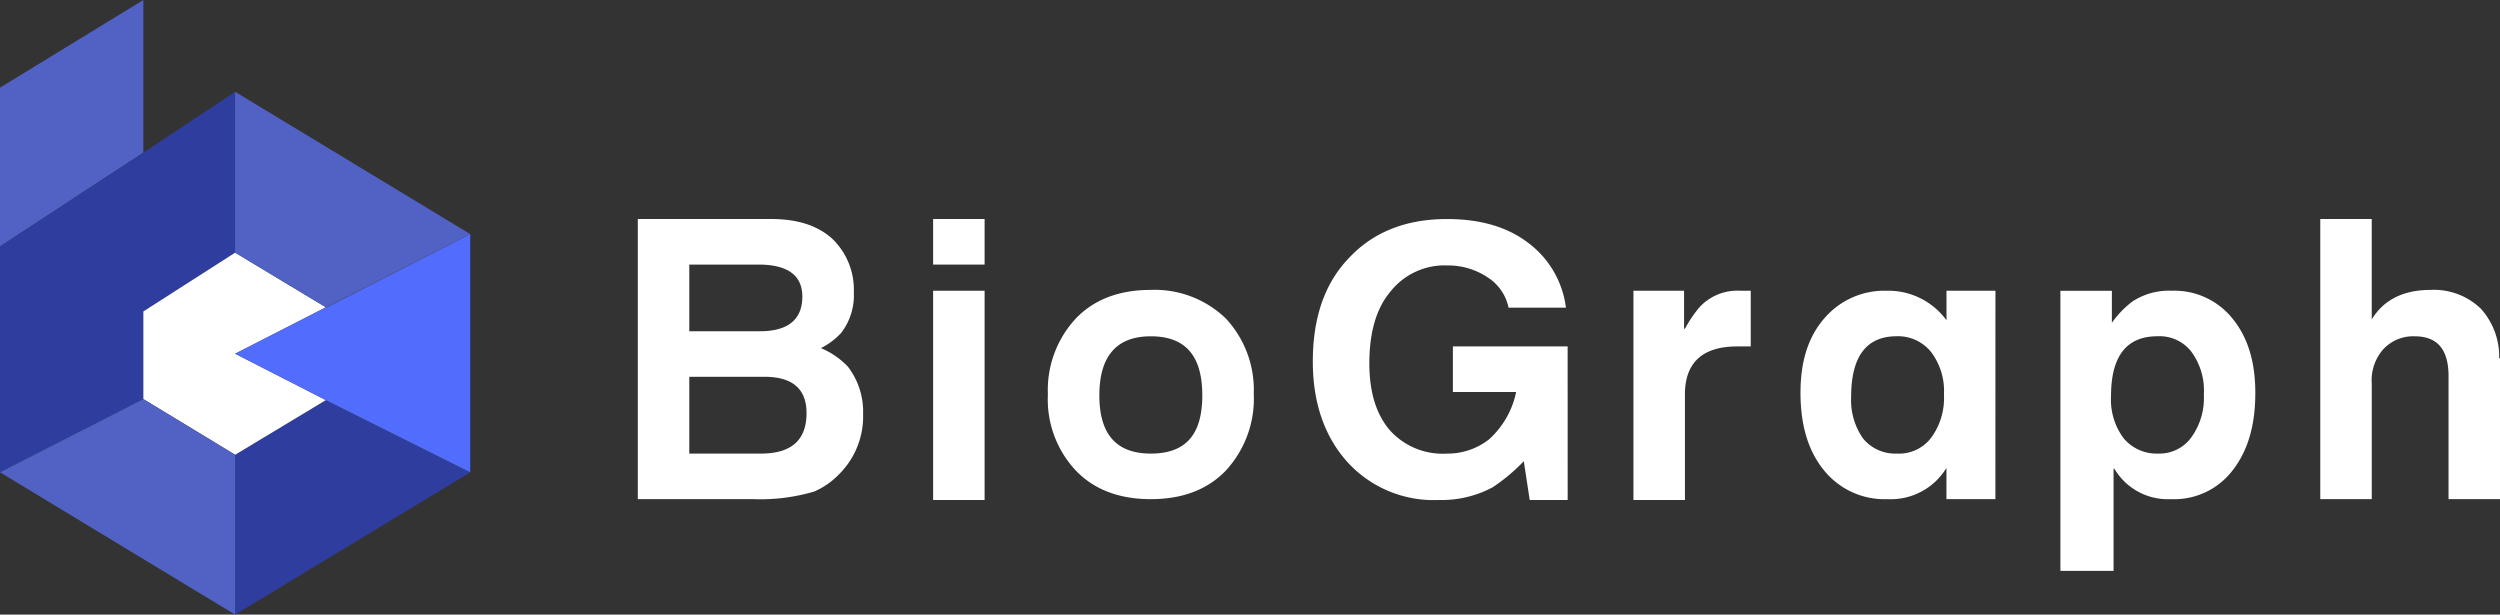
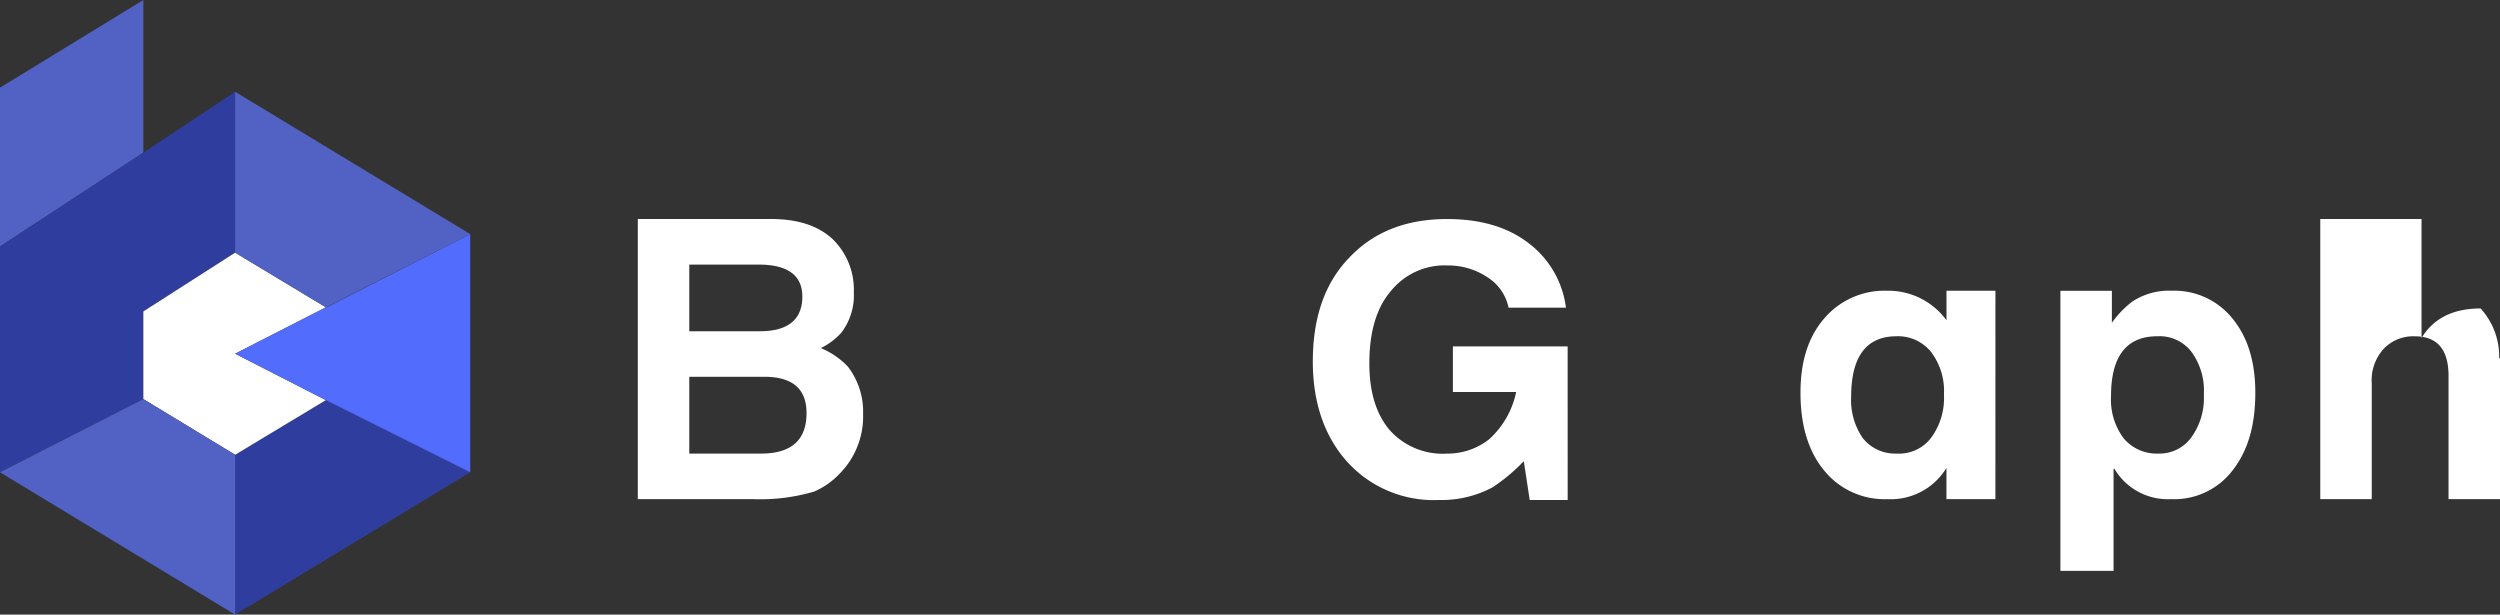
<svg xmlns="http://www.w3.org/2000/svg" width="312.163" height="76.744" viewBox="0 0 312.163 76.744">
  <rect x="0" y="0" width="312.163" height="76.744" fill="#333333" stroke="none" />
  <g transform="translate(-561 -217.216)">
    <g transform="translate(640.64 244.564)">
      <path d="M80.782,47.189H71.827V37.6H81.2c3.477,0,5.268,1.475,5.268,4.53Q86.471,47.189,80.782,47.189Zm-.105-15.277h-8.85V23.589h8.639c3.688,0,5.479,1.37,5.479,4C85.945,30.437,84.154,31.912,80.677,31.912Zm10.957,4.425a9.863,9.863,0,0,0-3.371-2.318,8.727,8.727,0,0,0,2.529-1.9,7.646,7.646,0,0,0,1.58-5.057,8.806,8.806,0,0,0-2.739-6.743c-1.9-1.686-4.425-2.423-7.691-2.423H65.4V52.879H79.834a23.758,23.758,0,0,0,7.586-.948,9.631,9.631,0,0,0,3.161-2.213,10.165,10.165,0,0,0,2.95-7.48A9.213,9.213,0,0,0,91.634,36.337Z" transform="translate(-65.4 -17.9)" fill="#fff" fill-rule="evenodd" />
-       <path d="M106.827,26.855H100.4V52.984h6.427Zm0-8.955H100.4v5.689h6.427Z" transform="translate(-63.525 -17.9)" fill="#fff" fill-rule="evenodd" />
-       <path d="M126.854,46.739c-4.32,0-6.427-2.423-6.427-7.27s2.107-7.375,6.427-7.375,6.427,2.423,6.427,7.375S131.173,46.739,126.854,46.739Zm9.377-16.857a12.791,12.791,0,0,0-9.377-3.582c-3.9,0-7.059,1.159-9.377,3.582A13.149,13.149,0,0,0,114,39.364a12.979,12.979,0,0,0,3.477,9.482c2.318,2.423,5.479,3.582,9.377,3.582s7.059-1.159,9.377-3.582a13.236,13.236,0,0,0,3.477-9.587A13.065,13.065,0,0,0,136.23,29.882Z" transform="translate(-62.796 -17.45)" fill="#fff" fill-rule="evenodd" />
      <path d="M177.218,33.809H162.889V39.5h7.9a10.946,10.946,0,0,1-3.371,5.9,8.381,8.381,0,0,1-5.268,1.791,8.861,8.861,0,0,1-7.164-2.95c-1.686-2-2.529-4.741-2.529-8.323,0-3.793.843-6.848,2.634-8.955a8.616,8.616,0,0,1,7.164-3.266,8.837,8.837,0,0,1,4.952,1.475,5.9,5.9,0,0,1,2.634,3.793h7.164a11.958,11.958,0,0,0-4.741-8.112c-2.634-2-6.005-2.95-10.114-2.95-5.057,0-9.166,1.58-12.221,4.846-3.055,3.161-4.53,7.48-4.53,12.959,0,5.162,1.475,9.377,4.32,12.537A14.559,14.559,0,0,0,161.1,52.984a13.579,13.579,0,0,0,6.743-1.58,22.661,22.661,0,0,0,3.9-3.266l.738,4.846h4.741Z" transform="translate(-61.114 -17.9)" fill="#fff" fill-rule="evenodd" />
-       <path d="M198.15,26.4h-1.475a6.4,6.4,0,0,0-5.162,2.212,17.145,17.145,0,0,0-1.686,2.529h-.106V26.4H183.4V52.529h6.427V39.359c0-4,2.212-6.005,6.532-6.005h1.686V26.4Z" transform="translate(-59.079 -17.445)" fill="#fff" fill-rule="evenodd" />
      <path d="M219.53,44.732a5.026,5.026,0,0,1-4.32,2,5.161,5.161,0,0,1-4.214-1.9,8.352,8.352,0,0,1-1.475-5.163q0-7.586,5.689-7.586a5.292,5.292,0,0,1,4.32,2,8.057,8.057,0,0,1,1.58,5.268A8.367,8.367,0,0,1,219.53,44.732ZM227.538,26.4h-6.111v3.687a9,9,0,0,0-7.48-3.687,9.867,9.867,0,0,0-7.8,3.477c-2,2.318-2.95,5.373-2.95,9.271,0,4,.948,7.27,2.95,9.693a9.7,9.7,0,0,0,7.9,3.582,8.136,8.136,0,0,0,7.375-3.9v3.9h6.111Z" transform="translate(-58.018 -17.445)" fill="#fff" fill-rule="evenodd" />
      <path d="M250.331,44.732a4.9,4.9,0,0,1-4.109,2,5.371,5.371,0,0,1-4.32-1.9,8.057,8.057,0,0,1-1.58-5.268c0-4.952,1.9-7.48,5.795-7.48a5.024,5.024,0,0,1,4.214,1.9,8.172,8.172,0,0,1,1.58,5.373A8.369,8.369,0,0,1,250.331,44.732Zm5.162-14.855a9.3,9.3,0,0,0-7.586-3.477,8.311,8.311,0,0,0-4.952,1.37,12.177,12.177,0,0,0-2.528,2.634v-4H234V61.379h6.638V48.63h.105a7.75,7.75,0,0,0,7.059,3.793,9.165,9.165,0,0,0,7.691-3.582c1.9-2.423,2.845-5.584,2.845-9.693C258.338,35.25,257.389,32.195,255.493,29.877Z" transform="translate(-56.368 -17.445)" fill="#fff" fill-rule="evenodd" />
-       <path d="M287.136,35.284a8.87,8.87,0,0,0-2.318-6.216A8.426,8.426,0,0,0,278.6,26.75c-3.477,0-5.9,1.264-7.375,3.687h0V17.9H264.8V52.879h6.427V38.445a5.836,5.836,0,0,1,1.475-4.32,5.081,5.081,0,0,1,3.9-1.58c2.845,0,4.214,1.686,4.214,4.952V52.879h6.427V35.284Z" transform="translate(-54.718 -17.9)" fill="#fff" fill-rule="evenodd" />
+       <path d="M287.136,35.284a8.87,8.87,0,0,0-2.318-6.216c-3.477,0-5.9,1.264-7.375,3.687h0V17.9H264.8V52.879h6.427V38.445a5.836,5.836,0,0,1,1.475-4.32,5.081,5.081,0,0,1,3.9-1.58c2.845,0,4.214,1.686,4.214,4.952V52.879h6.427V35.284Z" transform="translate(-54.718 -17.9)" fill="#fff" fill-rule="evenodd" />
    </g>
    <g transform="translate(561 217.216)">
      <path d="M17.9,0,0,10.945v19.83L17.9,19.057Z" fill="#5162c4" />
      <path d="M22.8,45.624V65.583l29.358-17.77L34.131,38.8Z" transform="translate(6.558 11.161)" fill="#2f3e9e" />
      <path d="M17.9,16.5,0,28.215v28.2l17.9-9.142V36.327l11.46-7.34V8.9Z" transform="translate(0 2.56)" fill="#2f3e9e" />
      <path d="M36.691,31.325,25.36,24.5,13.9,31.84V42.785l11.46,6.953,11.331-6.825L25.36,37.119Z" transform="translate(3.999 7.047)" fill="#fff" />
      <path d="M34.26,31.842h-.129L22.8,37.637l11.331,5.794,18.027,9.014V22.7Z" transform="translate(6.558 6.529)" fill="#526cfd" />
      <path d="M17.9,38.7,0,47.842,29.358,65.612V45.653Z" transform="translate(0 11.132)" fill="#5162c4" />
      <path d="M34.131,35.812l18.027-9.142L22.8,8.9V28.987Z" transform="translate(6.558 2.56)" fill="#5162c4" />
      <path d="M31.729,31.842l17.9-9.142L31.6,31.842Z" transform="translate(9.09 6.529)" fill="#5162c4" />
    </g>
  </g>
</svg>